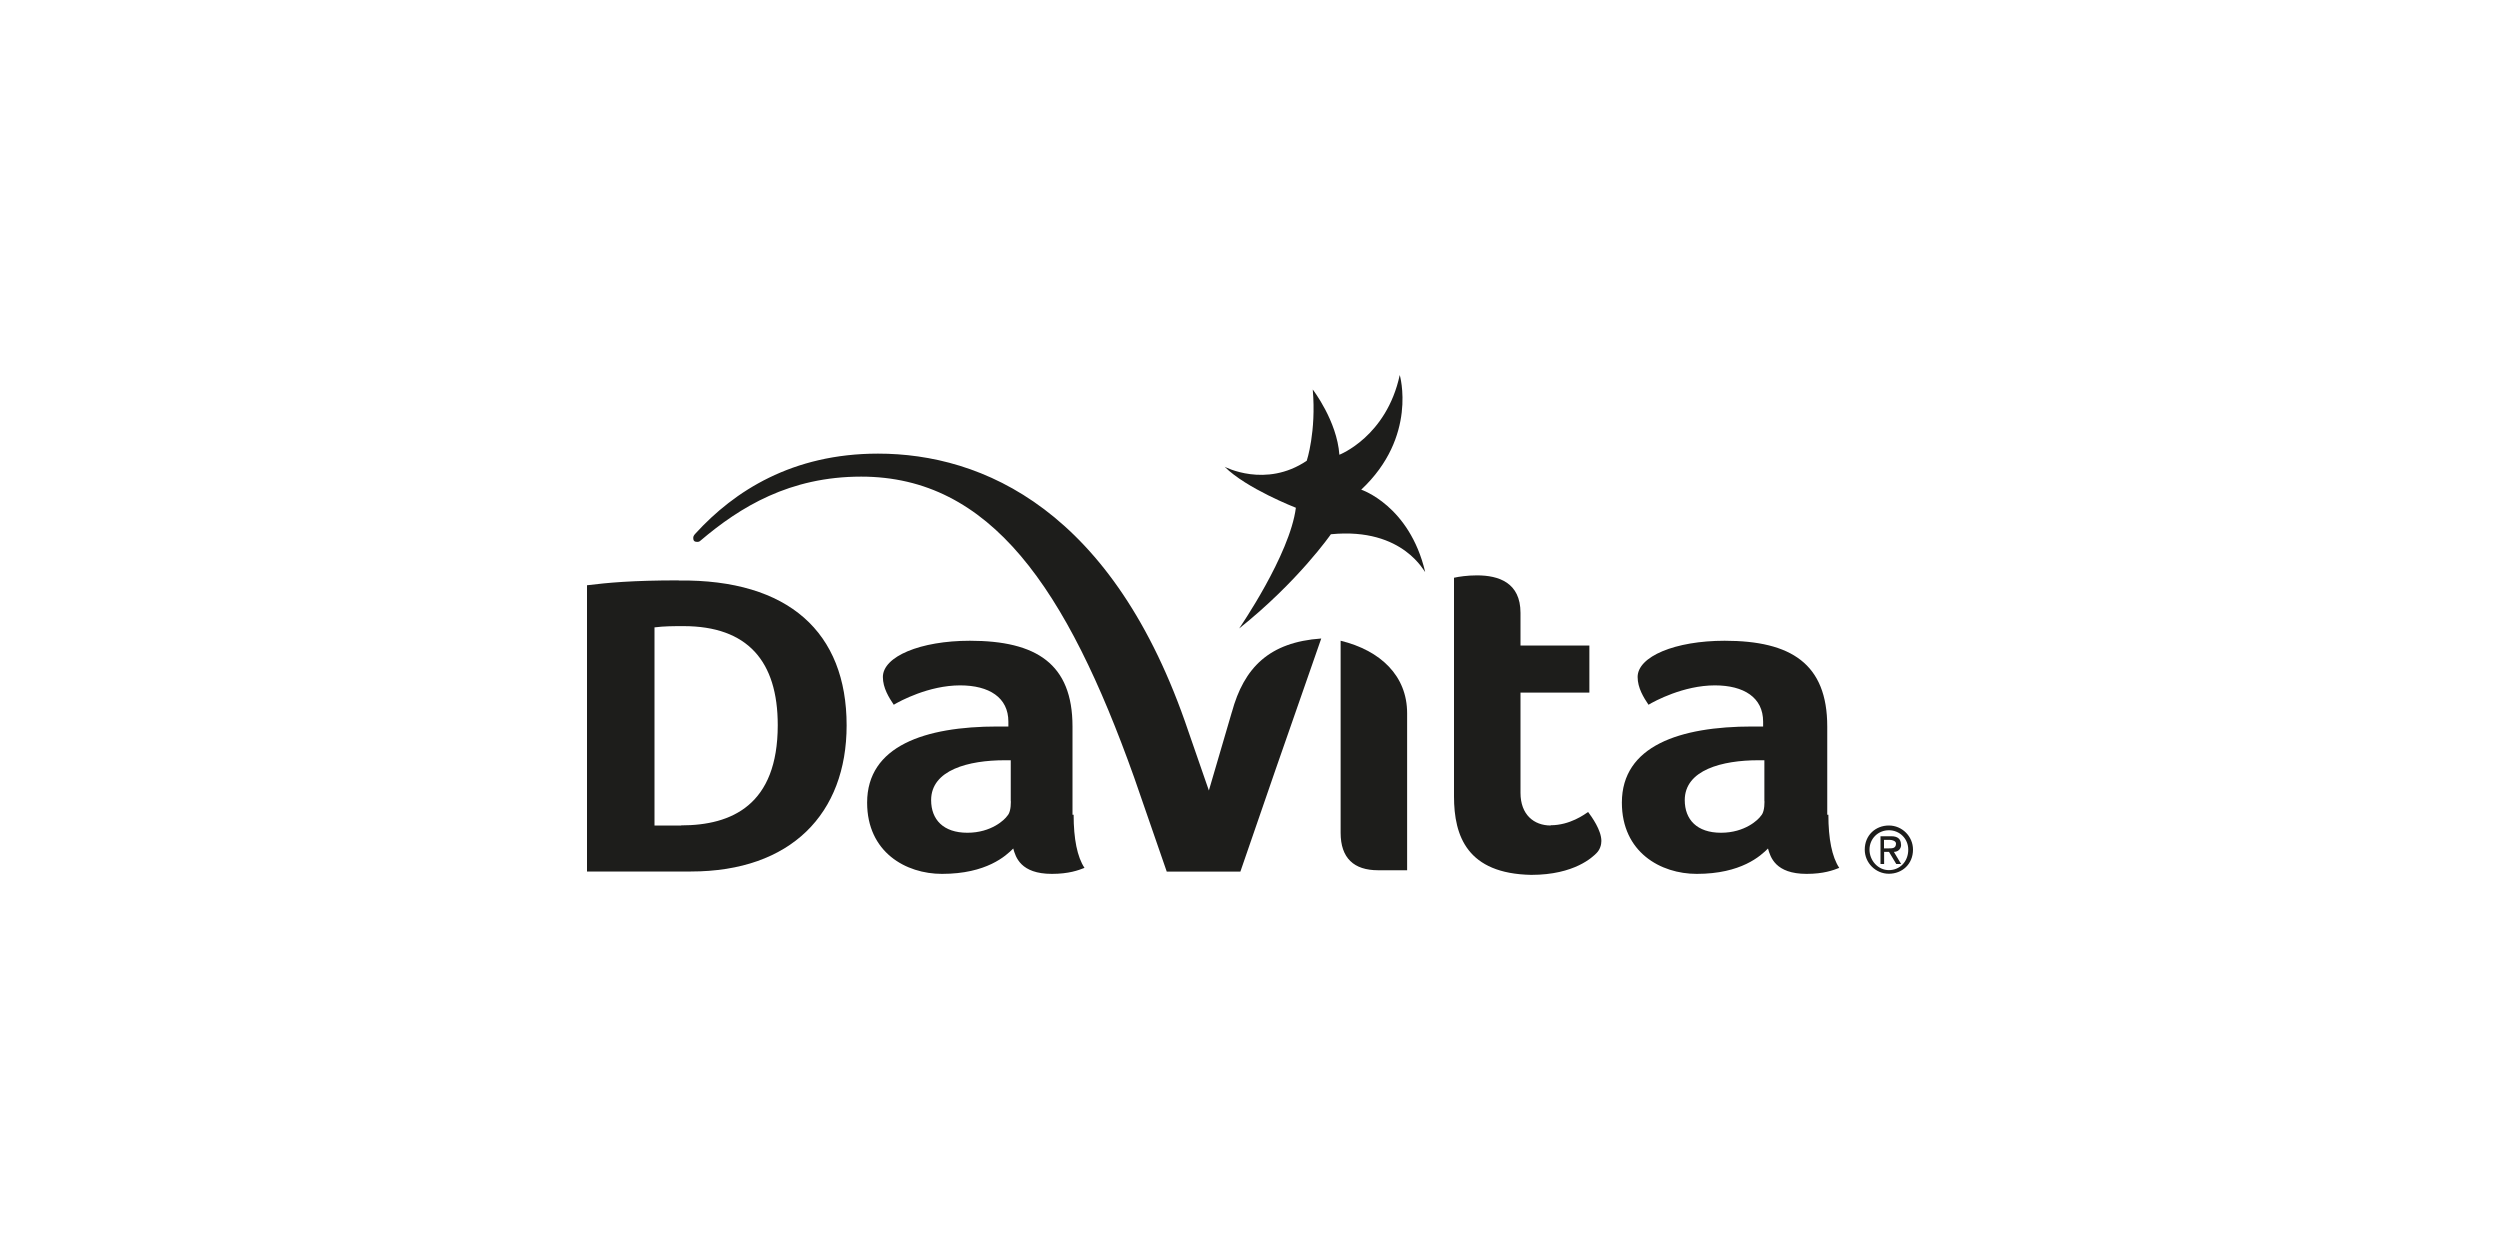
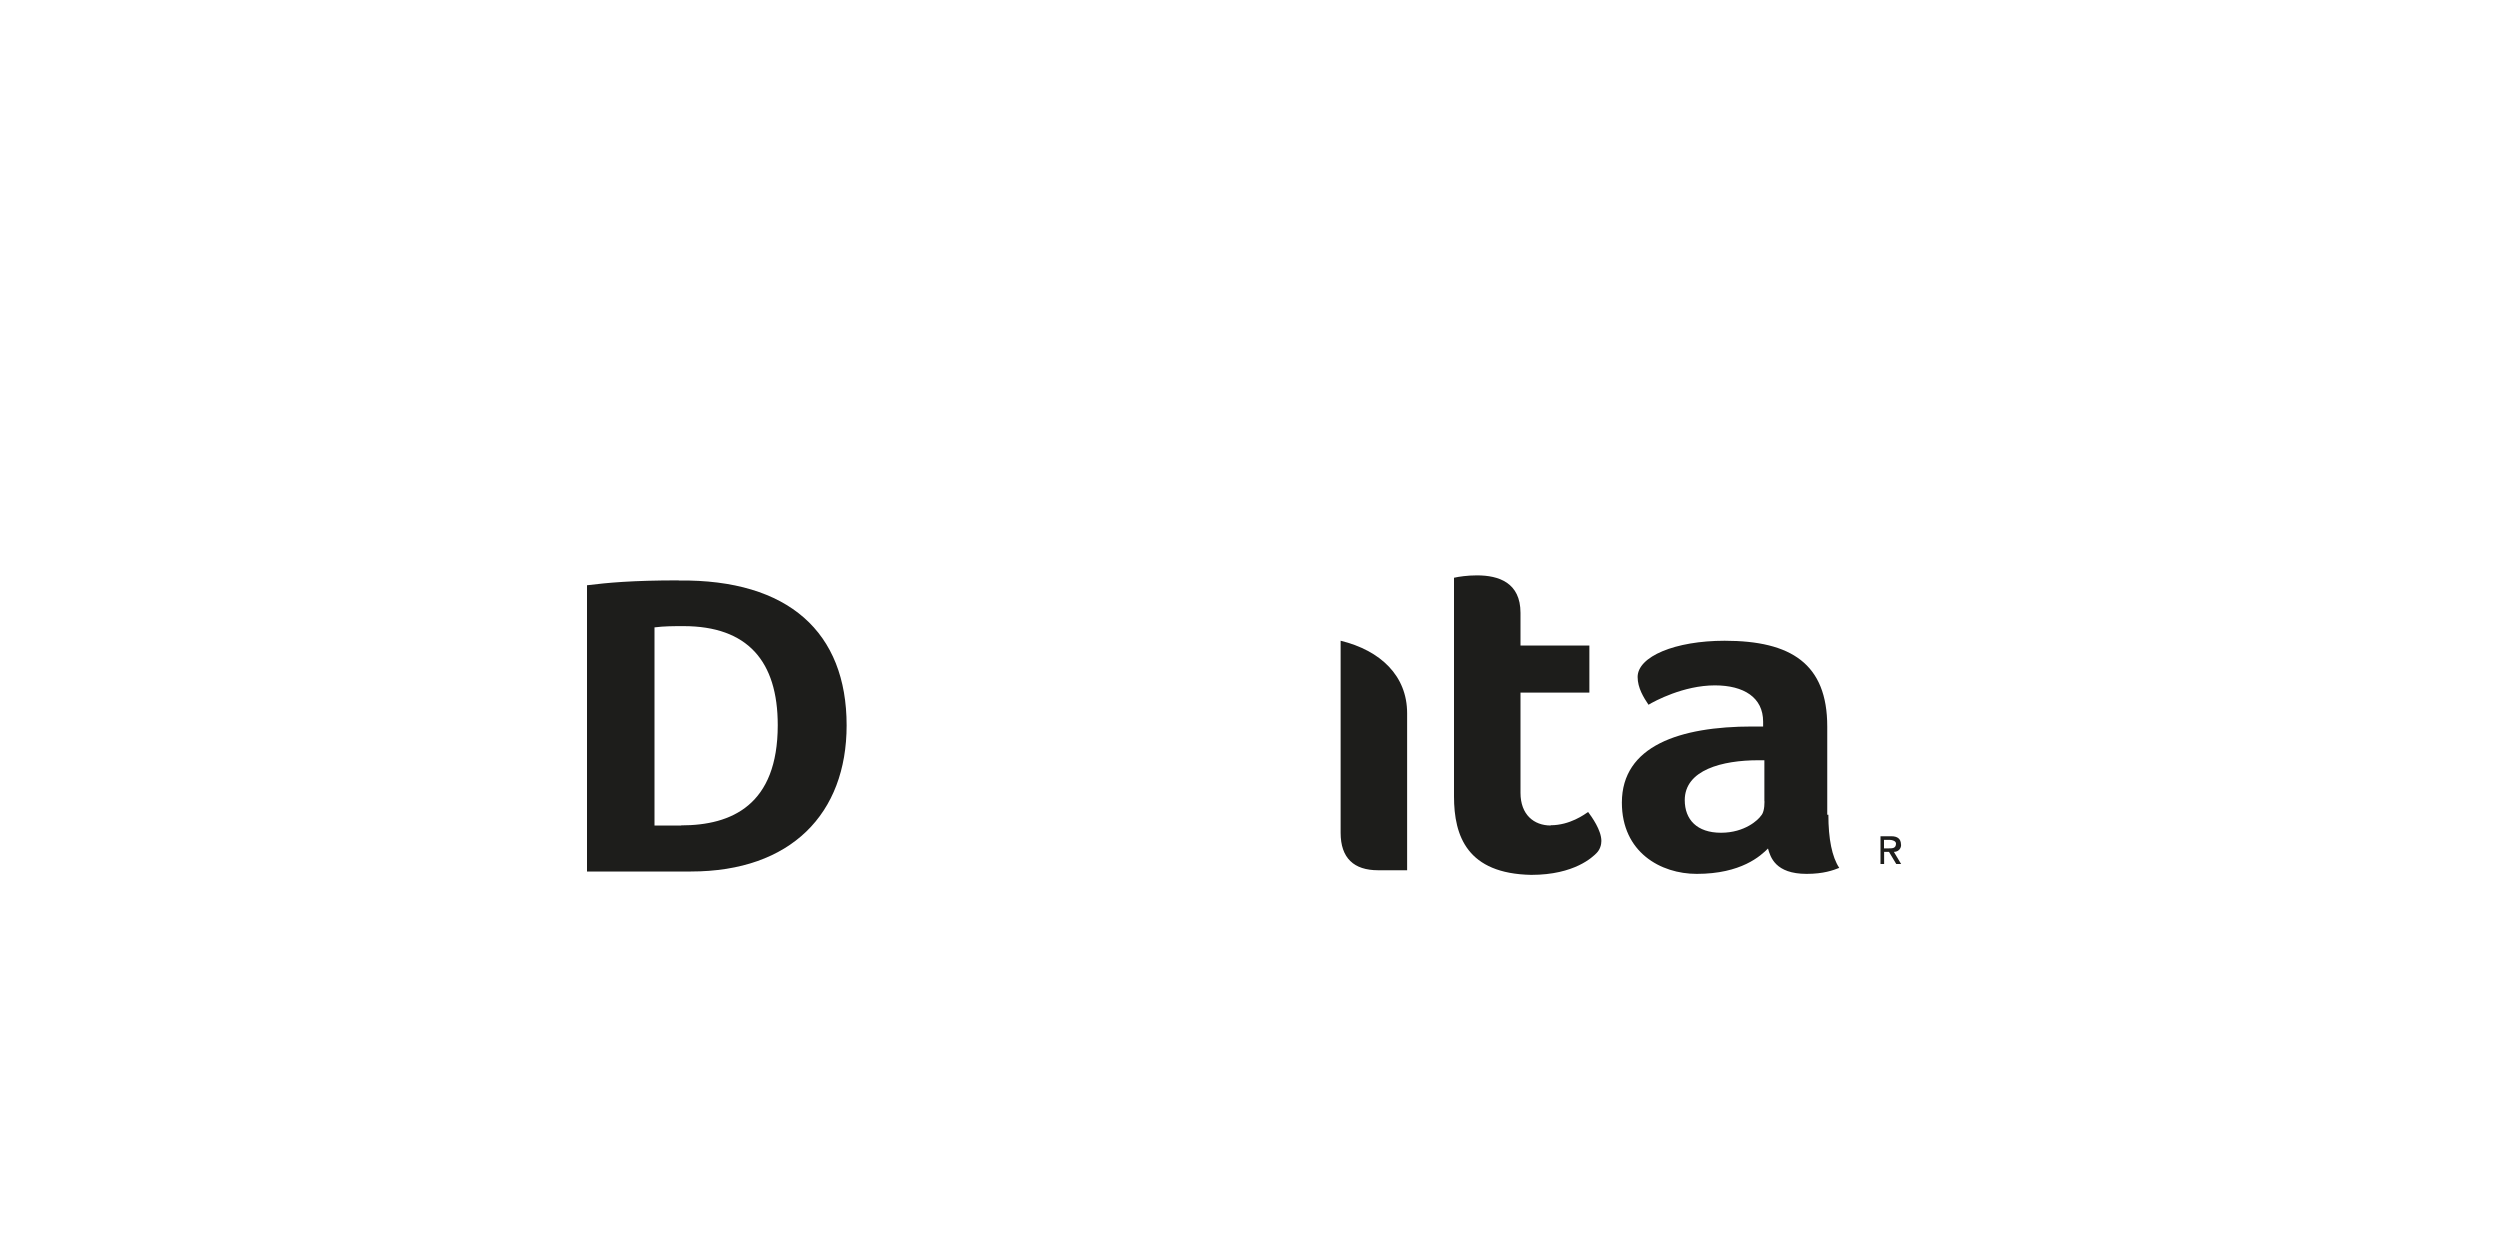
<svg xmlns="http://www.w3.org/2000/svg" id="Layer_1" data-name="Layer 1" viewBox="0 0 200 100">
  <defs>
    <style> .cls-1 { fill: #1d1d1b; } </style>
  </defs>
-   <path class="cls-1" d="M85.8,65.17v-7.05c0-5.02-2.9-6.86-8.21-6.86-3.96,0-6.96,1.26-6.96,2.9,0,.87.48,1.64.87,2.22.48-.29,2.8-1.55,5.31-1.55,2.32,0,3.86.97,3.86,2.9v.39h-.87c-5.8,0-10.43,1.55-10.43,6.09,0,3.96,3.09,5.7,5.99,5.7,3.57,0,5.12-1.45,5.7-2.03.19.68.58,2.03,3.09,2.03,1.35,0,2.13-.29,2.61-.48-.58-.87-.87-2.32-.87-4.25h-.1ZM80.87,64.11c0,.58-.1.97-.29,1.16-.19.29-1.26,1.35-3.19,1.35s-2.9-1.06-2.9-2.61c0-2.42,3-3.19,5.89-3.19h.48v3.28Z" />
  <path class="cls-1" d="M54.3,46.43c-3.77,0-5.7.19-7.34.39v22.9h8.31c8.02,0,12.46-4.64,12.46-11.69,0-7.44-4.64-11.69-13.43-11.59ZM54.49,66.04h-2.13v-15.85c.77-.1,1.55-.1,2.32-.1,5.12,0,7.54,2.8,7.54,7.92,0,6.38-3.67,8.02-7.73,8.02Z" />
-   <path class="cls-1" d="M98.55,56.96c-.68,2.32-1.84,6.28-1.84,6.28l-1.64-4.73c-5.99-17.78-16.52-22.22-24.83-22.22-6.86,0-11.5,3-14.59,6.38-.19.19-.19.29-.19.39,0,.19.1.29.29.29.1,0,.19,0,.29-.1,3.19-2.71,7.15-5.12,12.85-5.12,10.34,0,16.43,8.89,21.84,24.06l2.61,7.54h5.89l2.8-8.12,3.67-10.53c-4.15.29-6.18,2.32-7.15,5.89Z" />
  <path class="cls-1" d="M124.06,66.04c-1.35,0-2.42-.87-2.42-2.61v-8.02h5.51v-3.77h-5.51v-2.61c0-2.42-1.74-3-3.48-3-.77,0-1.45.1-1.84.19v17.49c0,3.19,1.06,6.18,6.18,6.28,3.48,0,4.93-1.45,5.22-1.74.29-.29.39-.68.39-.97,0-.87-.77-1.93-1.06-2.32-.29.19-1.45,1.06-3,1.06Z" />
  <path class="cls-1" d="M146.18,65.17v-7.05c0-5.02-2.9-6.86-8.21-6.86-3.96,0-6.96,1.26-6.96,2.9,0,.87.48,1.64.87,2.22.48-.29,2.8-1.55,5.31-1.55,2.32,0,3.86.97,3.86,2.9v.39h-.87c-5.8,0-10.43,1.55-10.43,6.09,0,3.96,3.09,5.7,5.99,5.7,3.57,0,5.12-1.45,5.7-2.03.19.68.58,2.03,3.09,2.03,1.35,0,2.13-.29,2.61-.48-.58-.87-.87-2.32-.87-4.25h-.1ZM141.16,64.11c0,.58-.1.97-.29,1.16-.19.29-1.26,1.35-3.19,1.35s-2.9-1.06-2.9-2.61c0-2.42,3-3.19,5.89-3.19h.48v3.28Z" />
  <path class="cls-1" d="M107.25,51.26v15.36c0,2.03,1.06,3,3,3h2.32v-12.56c0-3-2.13-5.02-5.31-5.8Z" />
-   <path class="cls-1" d="M108.89,39.18c4.54-4.25,3.09-9.18,3.09-9.18-1.06,4.93-4.83,6.38-4.83,6.38-.19-2.71-2.13-5.22-2.13-5.22.29,3.38-.48,5.7-.48,5.7-3.29,2.22-6.57.48-6.57.48,1.74,1.74,5.7,3.28,5.7,3.28-.48,3.77-4.54,9.66-4.54,9.66,4.73-3.77,7.34-7.54,7.34-7.54,5.89-.58,7.54,3.19,7.54,3-1.26-5.31-5.12-6.57-5.12-6.57Z" />
  <path class="cls-1" d="M152.08,67.58c0-.48-.29-.68-.77-.68h-.87v2.22h.29v-.97h.39l.58.97h.39l-.58-.97c.29,0,.58-.19.58-.58ZM151.11,67.87h-.39v-.68h.48c.19,0,.48.1.48.29,0,.39-.29.39-.58.39Z" />
-   <path class="cls-1" d="M151.11,66.04c-1.06,0-1.93.77-1.93,1.93,0,1.06.87,1.93,1.93,1.93s1.93-.77,1.93-1.93c0-1.06-.87-1.93-1.93-1.93ZM151.11,69.61c-.87,0-1.55-.77-1.55-1.64s.68-1.55,1.55-1.55,1.55.68,1.55,1.55c0,.97-.68,1.64-1.55,1.64Z" />
</svg>